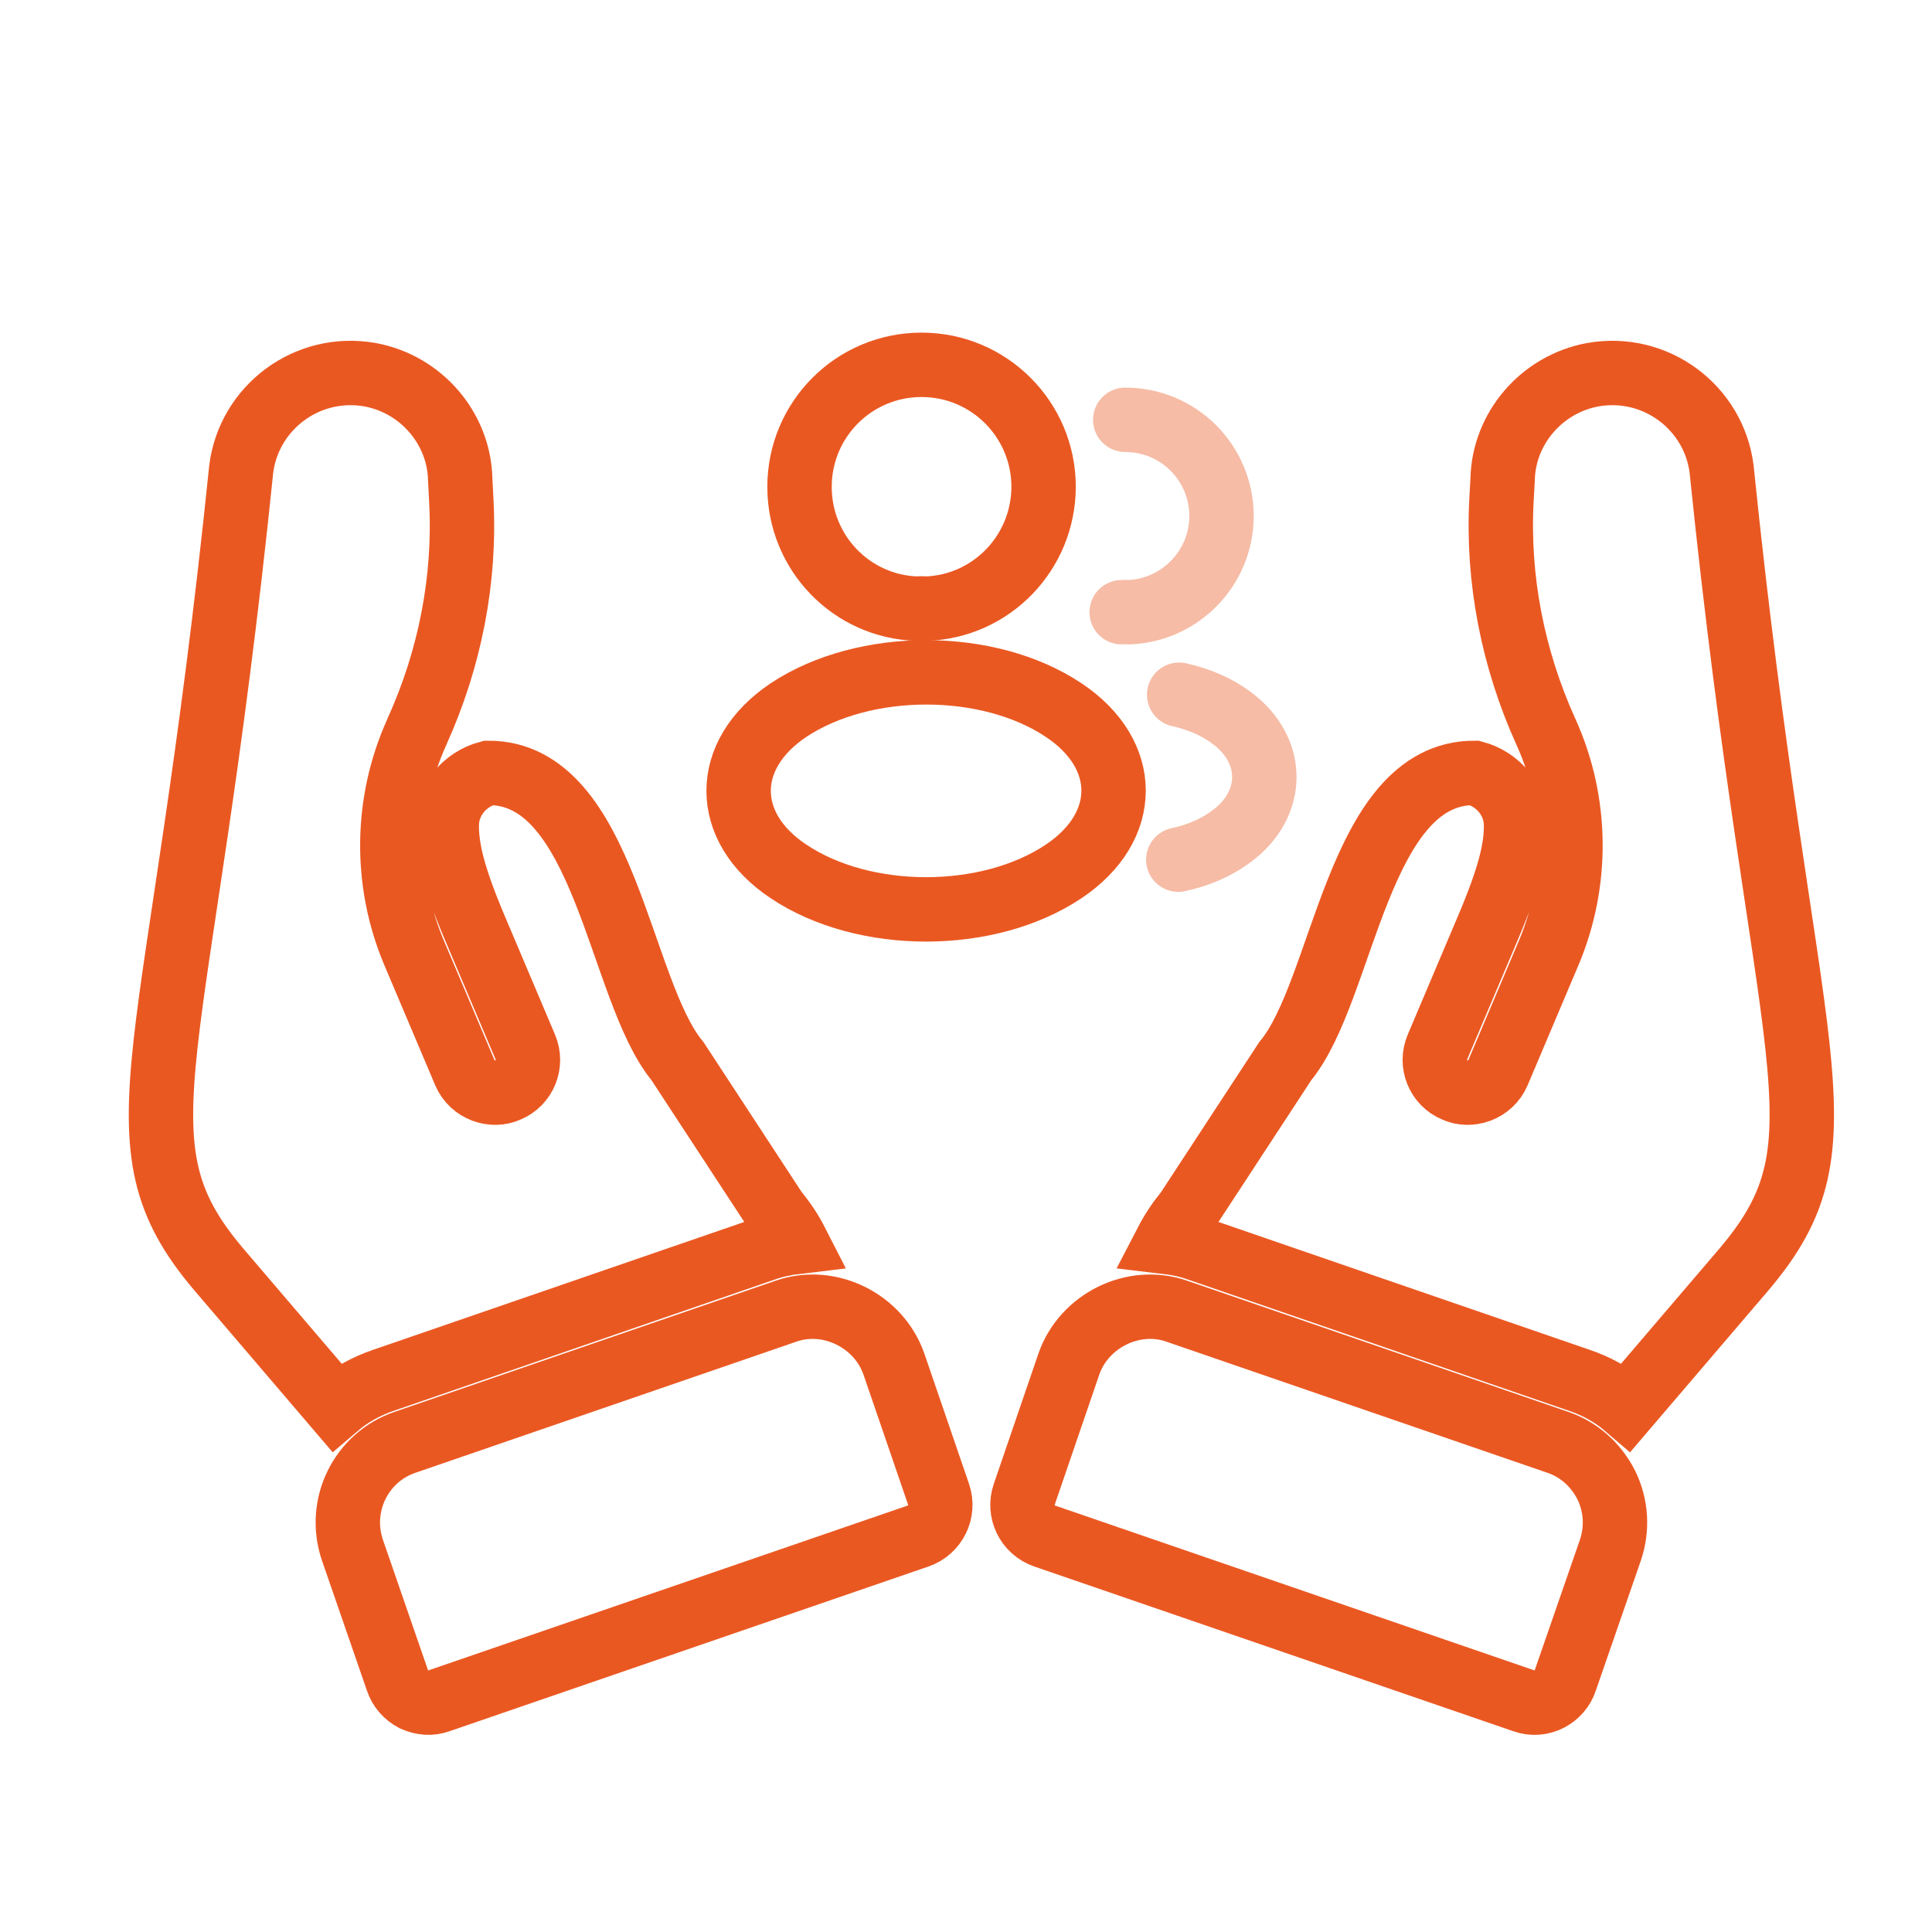
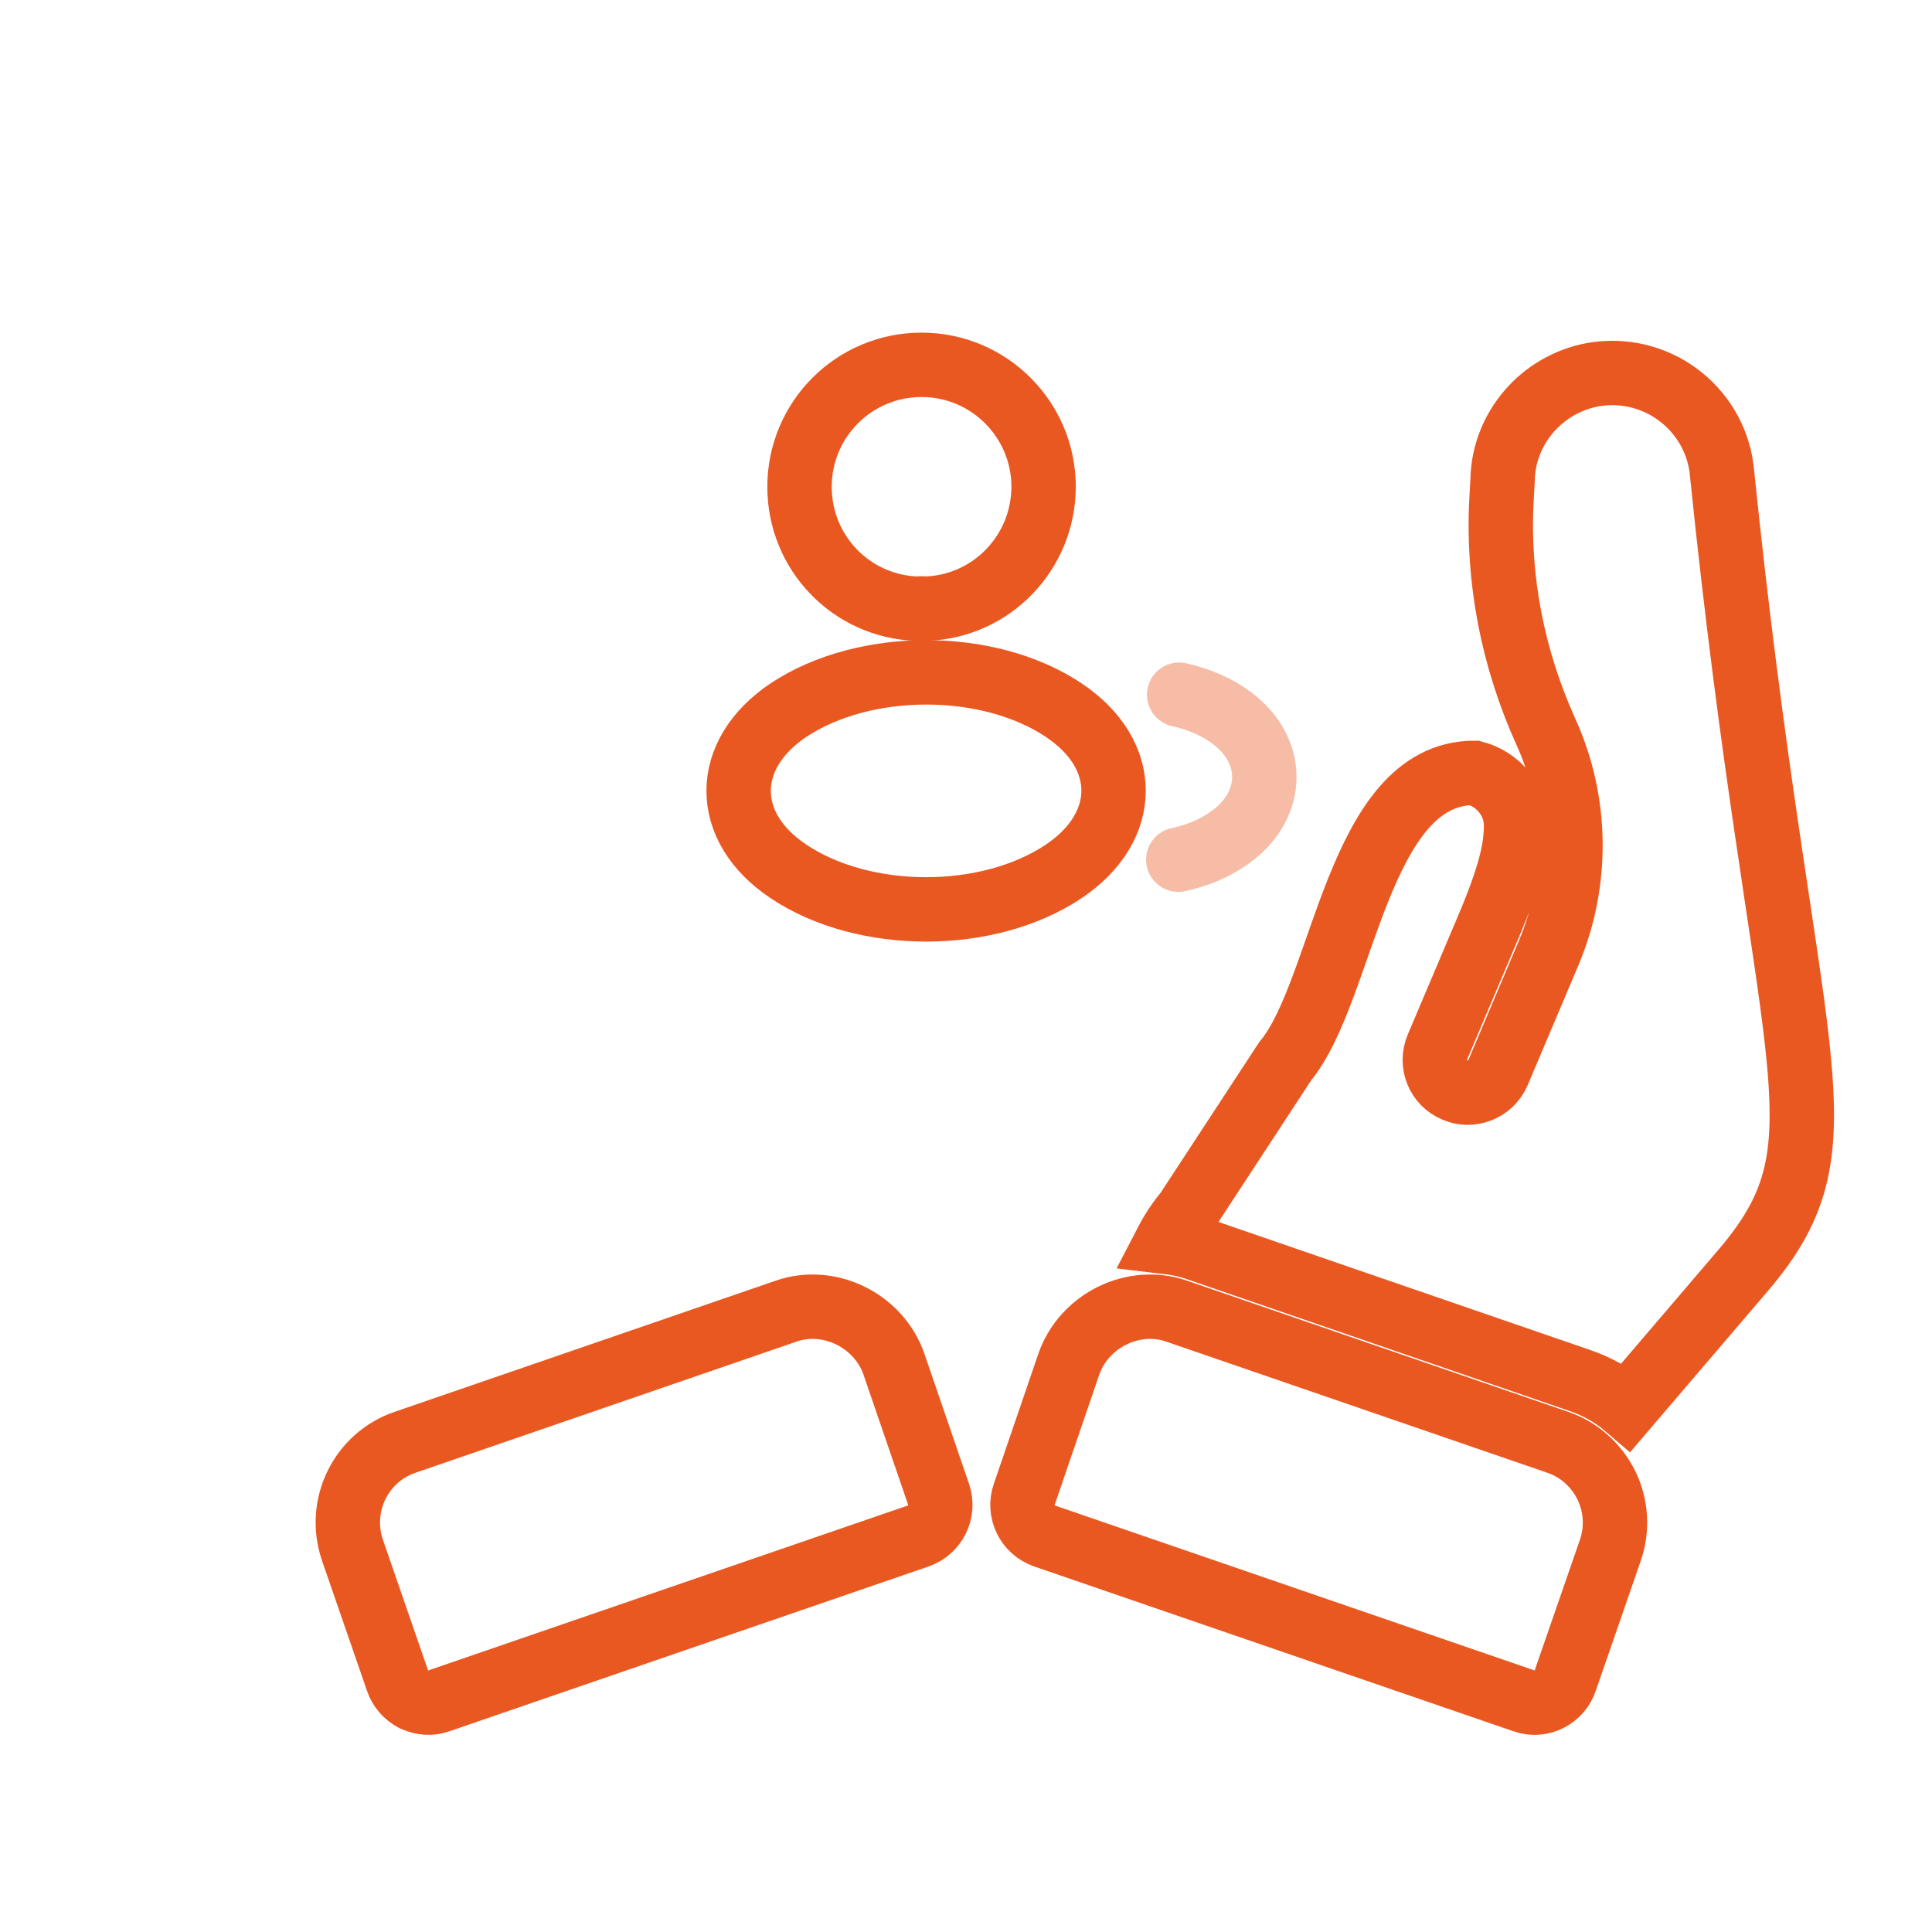
<svg xmlns="http://www.w3.org/2000/svg" width="24" height="24" viewBox="0 0 24 24" fill="none">
  <path d="M11.503 7.561C11.469 7.557 11.428 7.557 11.39 7.561C10.577 7.534 9.932 6.868 9.932 6.048C9.932 5.211 10.608 4.532 11.448 4.532C12.285 4.532 12.964 5.211 12.964 6.048C12.961 6.868 12.315 7.534 11.503 7.561Z" stroke="#EA5822" stroke-width="0.8" stroke-linecap="round" stroke-linejoin="round" />
-   <path opacity="0.4" d="M13.978 5.215C14.641 5.215 15.174 5.751 15.174 6.41C15.174 7.055 14.661 7.581 14.023 7.605C13.995 7.602 13.965 7.602 13.934 7.605" stroke="#EA5822" stroke-width="0.8" stroke-linecap="round" stroke-linejoin="round" />
  <path d="M9.795 8.821C8.969 9.374 8.969 10.276 9.795 10.825C10.734 11.454 12.274 11.454 13.213 10.825C14.04 10.272 14.04 9.371 13.213 8.821C12.278 8.196 10.738 8.196 9.795 8.821Z" stroke="#EA5822" stroke-width="0.8" stroke-linecap="round" stroke-linejoin="round" />
  <path opacity="0.4" d="M14.637 10.679C14.883 10.627 15.116 10.528 15.307 10.382C15.839 9.982 15.839 9.323 15.307 8.923C15.119 8.78 14.89 8.684 14.648 8.63" stroke="#EA5822" stroke-width="0.8" stroke-linecap="round" stroke-linejoin="round" />
  <path d="M21.667 15.766L20.205 17.477C20.034 17.33 19.834 17.219 19.617 17.146L14.888 15.517C14.762 15.472 14.627 15.443 14.492 15.427C14.562 15.292 14.648 15.165 14.745 15.047L15.966 13.182C16.698 12.3 16.861 9.601 18.315 9.601C18.61 9.679 18.828 9.939 18.833 10.244C18.837 10.538 18.754 10.886 18.49 11.511L17.857 13.005C17.767 13.214 17.865 13.455 18.074 13.54C18.259 13.626 18.516 13.544 18.609 13.324L19.242 11.829C19.609 10.956 19.597 9.963 19.209 9.102C19.206 9.096 19.204 9.09 19.201 9.085C18.794 8.182 18.599 7.199 18.652 6.21L18.666 5.958C18.678 5.325 19.148 4.773 19.785 4.655C20.569 4.516 21.288 5.063 21.386 5.823C22.149 13.283 23.04 14.145 21.667 15.766Z" stroke="#EA5822" stroke-width="0.8" />
  <path d="M20.005 19.256L19.445 20.873C19.381 21.074 19.152 21.209 18.927 21.127L12.977 19.081C12.764 19.007 12.65 18.775 12.724 18.562L13.279 16.941C13.467 16.406 14.079 16.1 14.618 16.288L19.352 17.917C19.617 18.007 19.829 18.199 19.956 18.452C20.078 18.705 20.095 18.991 20.005 19.256Z" stroke="#EA5822" stroke-width="0.8" />
-   <path d="M2.715 15.766L4.177 17.477C4.349 17.33 4.549 17.219 4.765 17.146L9.494 15.517C9.621 15.472 9.755 15.443 9.89 15.427C9.821 15.292 9.735 15.165 9.637 15.047L8.416 13.182C7.685 12.3 7.522 9.601 6.068 9.601C5.773 9.679 5.554 9.939 5.55 10.244C5.546 10.538 5.629 10.886 5.892 11.511L6.525 13.005C6.615 13.214 6.517 13.455 6.309 13.54C6.123 13.626 5.867 13.544 5.774 13.324L5.141 11.829C4.773 10.956 4.786 9.963 5.174 9.102C5.176 9.096 5.179 9.09 5.181 9.085C5.589 8.182 5.784 7.199 5.73 6.21L5.717 5.958C5.705 5.325 5.235 4.773 4.598 4.655C3.814 4.516 3.095 5.063 2.997 5.823C2.233 13.283 1.343 14.145 2.715 15.766Z" stroke="#EA5822" stroke-width="0.8" />
  <path d="M4.378 19.256L4.937 20.873C4.97 20.976 5.047 21.061 5.141 21.11C5.248 21.156 5.348 21.166 5.456 21.127L11.405 19.081C11.618 19.007 11.732 18.775 11.659 18.562L11.103 16.941C10.915 16.406 10.303 16.1 9.764 16.288L5.031 17.917C4.489 18.101 4.188 18.696 4.378 19.256Z" stroke="#EA5822" stroke-width="0.8" />
</svg>